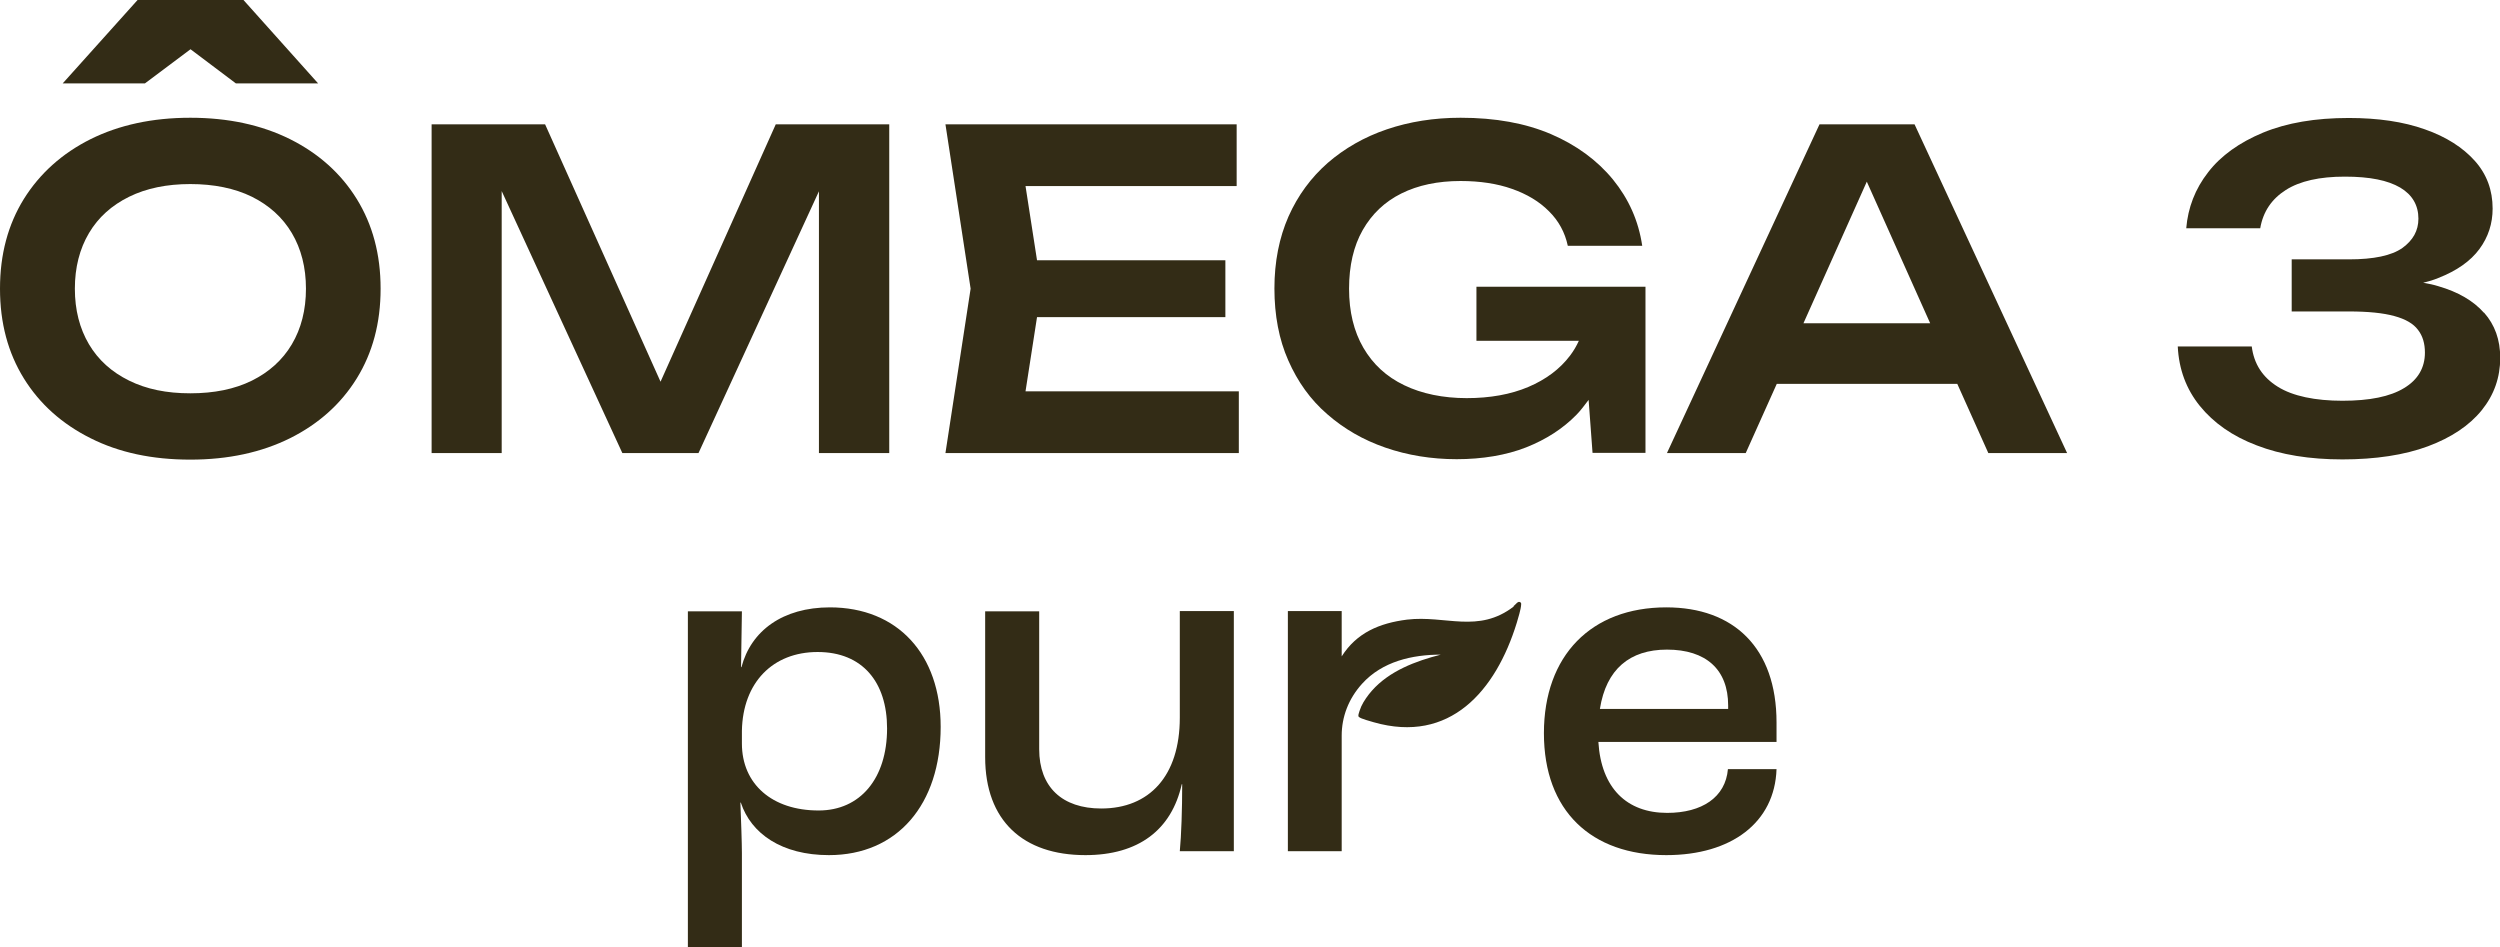
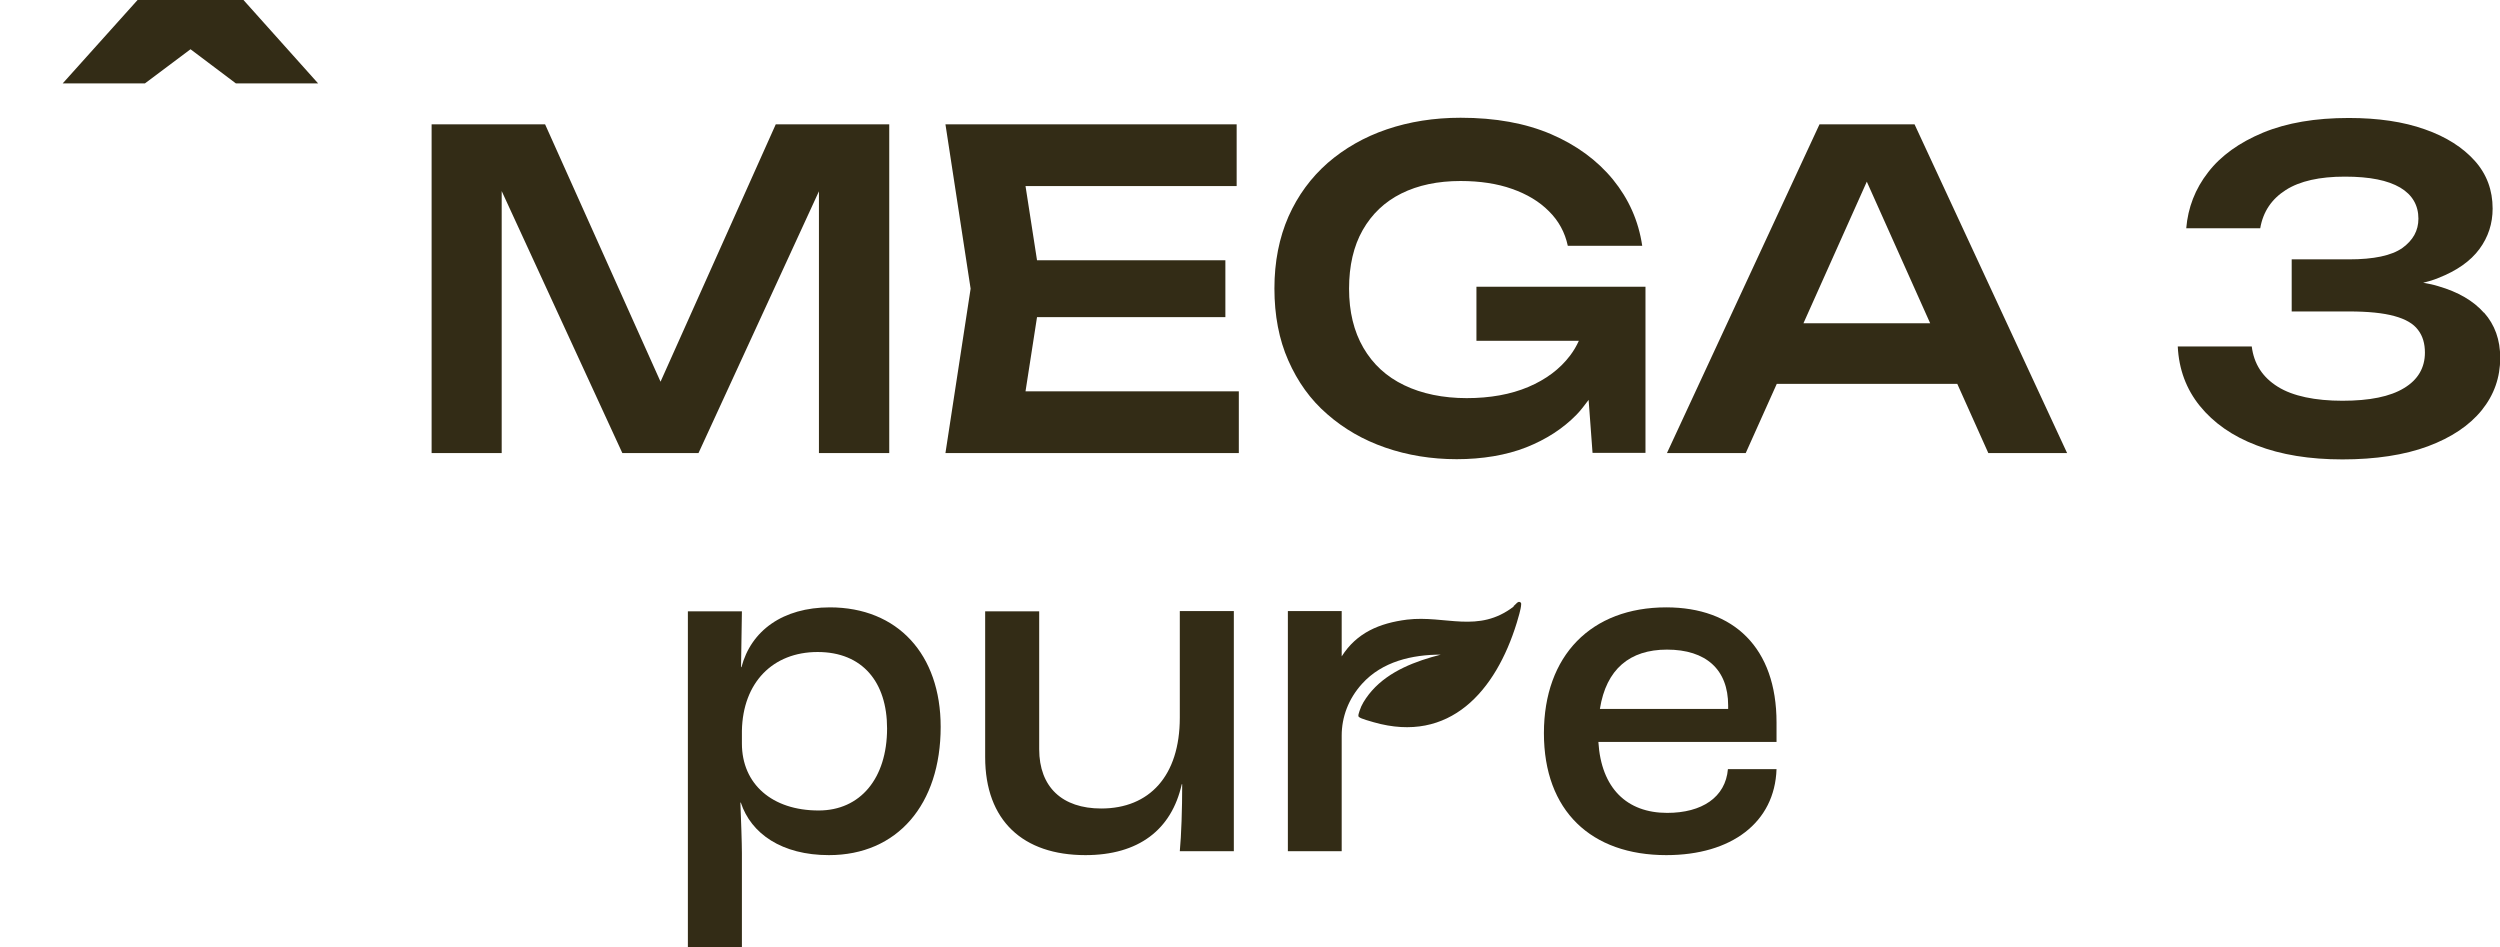
<svg xmlns="http://www.w3.org/2000/svg" width="219" height="83" viewBox="0 0 219 83" fill="none">
  <path d="M72.709 53.205C68.565 53.205 65.789 55.257 64.953 58.439H64.915L64.991 53.55H60.258V83H64.991V74.736C64.991 73.893 64.915 71.707 64.858 70.307H64.896C65.789 73.03 68.489 74.909 72.614 74.909C78.601 74.909 82.403 70.48 82.403 63.673C82.403 57.327 78.639 53.205 72.689 53.205H72.709ZM71.701 70.998C67.652 70.998 64.991 68.697 64.991 65.131V64.019C65.067 59.801 67.69 57.116 71.625 57.116C75.56 57.116 77.708 59.762 77.708 63.808C77.708 68.198 75.351 70.998 71.72 70.998H71.701Z" fill="#332C16" />
  <path d="M103.351 62.868C103.351 67.969 100.689 70.825 96.469 70.825C93.048 70.825 91.033 68.946 91.033 65.629V53.55H86.3V66.32C86.3 71.899 89.626 74.909 95.082 74.909C99.72 74.909 102.628 72.704 103.522 68.697H103.56C103.56 70.902 103.484 73.164 103.351 74.564H108.084V53.531H103.351V62.849V62.868Z" fill="#332C16" />
  <path d="M155.624 63.29C155.624 56.733 151.861 53.205 145.968 53.205C139.391 53.205 135.247 57.423 135.247 64.23C135.247 71.036 139.391 74.909 145.968 74.909C151.671 74.909 155.472 72.052 155.624 67.374H151.366C151.157 69.847 149.085 71.209 146.044 71.209C142.508 71.209 140.265 69.042 140.018 64.996H155.624V63.29ZM151.366 62.101H140.151C140.703 58.612 142.775 56.906 146.025 56.906C149.447 56.906 151.386 58.65 151.386 61.795V62.101H151.366Z" fill="#332C16" />
  <path d="M132.606 53.128C129.488 55.525 126.637 53.876 123.253 54.279C120.839 54.586 118.843 55.429 117.532 57.5V53.531H112.817V74.564H117.532V64.441C117.532 62.811 118.121 61.219 119.318 59.897C121.086 57.941 123.709 57.346 126.219 57.346C124.033 57.903 121.713 58.765 120.174 60.51C119.832 60.894 119.451 61.43 119.242 61.891C119.185 62.025 118.976 62.562 118.995 62.696C118.995 62.734 118.995 62.772 119.052 62.811C119.204 62.964 120.098 63.194 120.345 63.271C126.998 65.169 131.028 60.548 132.872 54.547C132.986 54.145 133.233 53.378 133.252 52.975C133.252 52.917 133.271 52.841 133.214 52.783C132.986 52.572 132.777 52.975 132.587 53.09L132.606 53.128Z" fill="#332C16" />
-   <path d="M25.415 12.194C22.906 10.948 19.997 10.315 16.671 10.315C13.344 10.315 10.436 10.948 7.927 12.194C5.437 13.44 3.479 15.204 2.091 17.428C0.703 19.671 0 22.279 0 25.289C0 28.299 0.703 30.907 2.091 33.15C3.479 35.393 5.437 37.138 7.927 38.384C10.436 39.65 13.344 40.263 16.671 40.263C19.997 40.263 22.906 39.63 25.415 38.384C27.905 37.138 29.863 35.393 31.25 33.15C32.638 30.907 33.341 28.299 33.341 25.289C33.341 22.279 32.638 19.671 31.25 17.428C29.863 15.185 27.905 13.44 25.415 12.194ZM25.567 30.159C24.749 31.54 23.571 32.594 22.069 33.342C20.549 34.09 18.762 34.454 16.671 34.454C14.58 34.454 12.831 34.09 11.31 33.342C9.79 32.594 8.611 31.54 7.794 30.159C6.976 28.779 6.558 27.149 6.558 25.289C6.558 23.429 6.976 21.8 7.794 20.419C8.611 19.039 9.79 17.984 11.31 17.236C12.831 16.489 14.618 16.124 16.671 16.124C18.724 16.124 20.549 16.489 22.069 17.236C23.571 17.984 24.749 19.039 25.567 20.419C26.384 21.8 26.802 23.429 26.802 25.289C26.802 27.149 26.384 28.779 25.567 30.159Z" fill="#332C16" />
  <path d="M57.863 33.438L47.75 10.89H37.809V39.688H43.948V16.738L54.517 39.688H61.189L71.739 16.757V39.688H77.898V10.89H67.957L57.863 33.438Z" fill="#332C16" />
  <path d="M90.843 27.782H107.343V22.797H90.843L89.835 16.297H108.331V10.89H82.821L85.026 25.289L82.821 39.688H108.521V34.281H89.835L90.843 27.782Z" fill="#332C16" />
  <path d="M129.336 29.852H138.308C138.099 30.312 137.852 30.734 137.548 31.137C136.654 32.326 135.419 33.246 133.879 33.898C132.339 34.55 130.533 34.876 128.48 34.876C126.427 34.876 124.546 34.492 123.006 33.744C121.447 32.997 120.269 31.904 119.432 30.466C118.596 29.028 118.178 27.302 118.178 25.289C118.178 23.276 118.577 21.55 119.375 20.151C120.174 18.751 121.295 17.677 122.759 16.949C124.222 16.22 125.952 15.856 127.948 15.856C129.64 15.856 131.161 16.086 132.453 16.546C133.765 17.006 134.848 17.658 135.685 18.502C136.54 19.345 137.091 20.362 137.339 21.531H143.859C143.535 19.345 142.68 17.428 141.292 15.722C139.905 14.034 138.099 12.712 135.875 11.753C133.632 10.794 131.009 10.315 127.948 10.315C125.61 10.315 123.462 10.66 121.485 11.331C119.508 12.002 117.779 12.999 116.315 14.265C114.851 15.549 113.692 17.121 112.874 18.962C112.057 20.822 111.639 22.931 111.639 25.27C111.639 27.609 112.038 29.737 112.855 31.578C113.673 33.438 114.794 35.01 116.258 36.275C117.721 37.56 119.413 38.538 121.352 39.209C123.291 39.88 125.382 40.225 127.606 40.225C129.83 40.225 131.94 39.88 133.689 39.19C135.438 38.499 136.92 37.541 138.099 36.333C138.498 35.93 138.821 35.47 139.163 35.029L139.506 39.669H144.144V25.116H129.336V29.833V29.852Z" fill="#332C16" />
  <path d="M159.389 10.89L146.025 39.688H152.926L155.644 33.629H171.459L174.177 39.688H181.078L167.714 10.89H159.408H159.389ZM157.982 28.318L163.532 15.914L169.083 28.318H158.001H157.982Z" fill="#332C16" />
  <path d="M217.594 27.398C216.662 26.344 215.332 25.577 213.621 25.078C213.203 24.944 212.747 24.848 212.271 24.772C212.747 24.657 213.184 24.523 213.602 24.35C215.218 23.717 216.415 22.874 217.195 21.819C217.974 20.765 218.354 19.576 218.354 18.272C218.354 16.662 217.841 15.262 216.795 14.092C215.75 12.923 214.286 11.983 212.423 11.332C210.542 10.66 208.318 10.335 205.751 10.335C202.824 10.335 200.334 10.756 198.243 11.619C196.171 12.482 194.555 13.632 193.434 15.089C192.293 16.547 191.666 18.195 191.514 19.998H197.996C198.243 18.541 199.003 17.428 200.239 16.642C201.474 15.856 203.204 15.473 205.409 15.473C207.614 15.473 209.173 15.799 210.256 16.431C211.321 17.064 211.853 17.985 211.853 19.154C211.853 20.209 211.378 21.052 210.447 21.723C209.496 22.394 207.937 22.72 205.77 22.72H200.752V27.283H205.77C207.443 27.283 208.774 27.418 209.743 27.686C210.732 27.954 211.416 28.357 211.815 28.894C212.233 29.431 212.423 30.102 212.423 30.888C212.423 32.211 211.815 33.265 210.599 33.994C209.382 34.742 207.576 35.106 205.2 35.106C202.824 35.106 200.847 34.703 199.536 33.879C198.205 33.054 197.445 31.885 197.254 30.351H190.772C190.868 32.345 191.514 34.09 192.711 35.566C193.909 37.042 195.563 38.212 197.692 39.017C199.821 39.842 202.33 40.244 205.2 40.244C208.07 40.244 210.637 39.861 212.69 39.094C214.743 38.327 216.32 37.273 217.404 35.931C218.487 34.588 219.019 33.054 219.019 31.348C219.019 29.757 218.544 28.453 217.613 27.398H217.594Z" fill="#332C16" />
  <path d="M16.689 4.314L20.662 7.305H27.866L21.328 0H12.051L5.493 7.305H12.697L16.689 4.314Z" fill="#332C16" />
</svg>